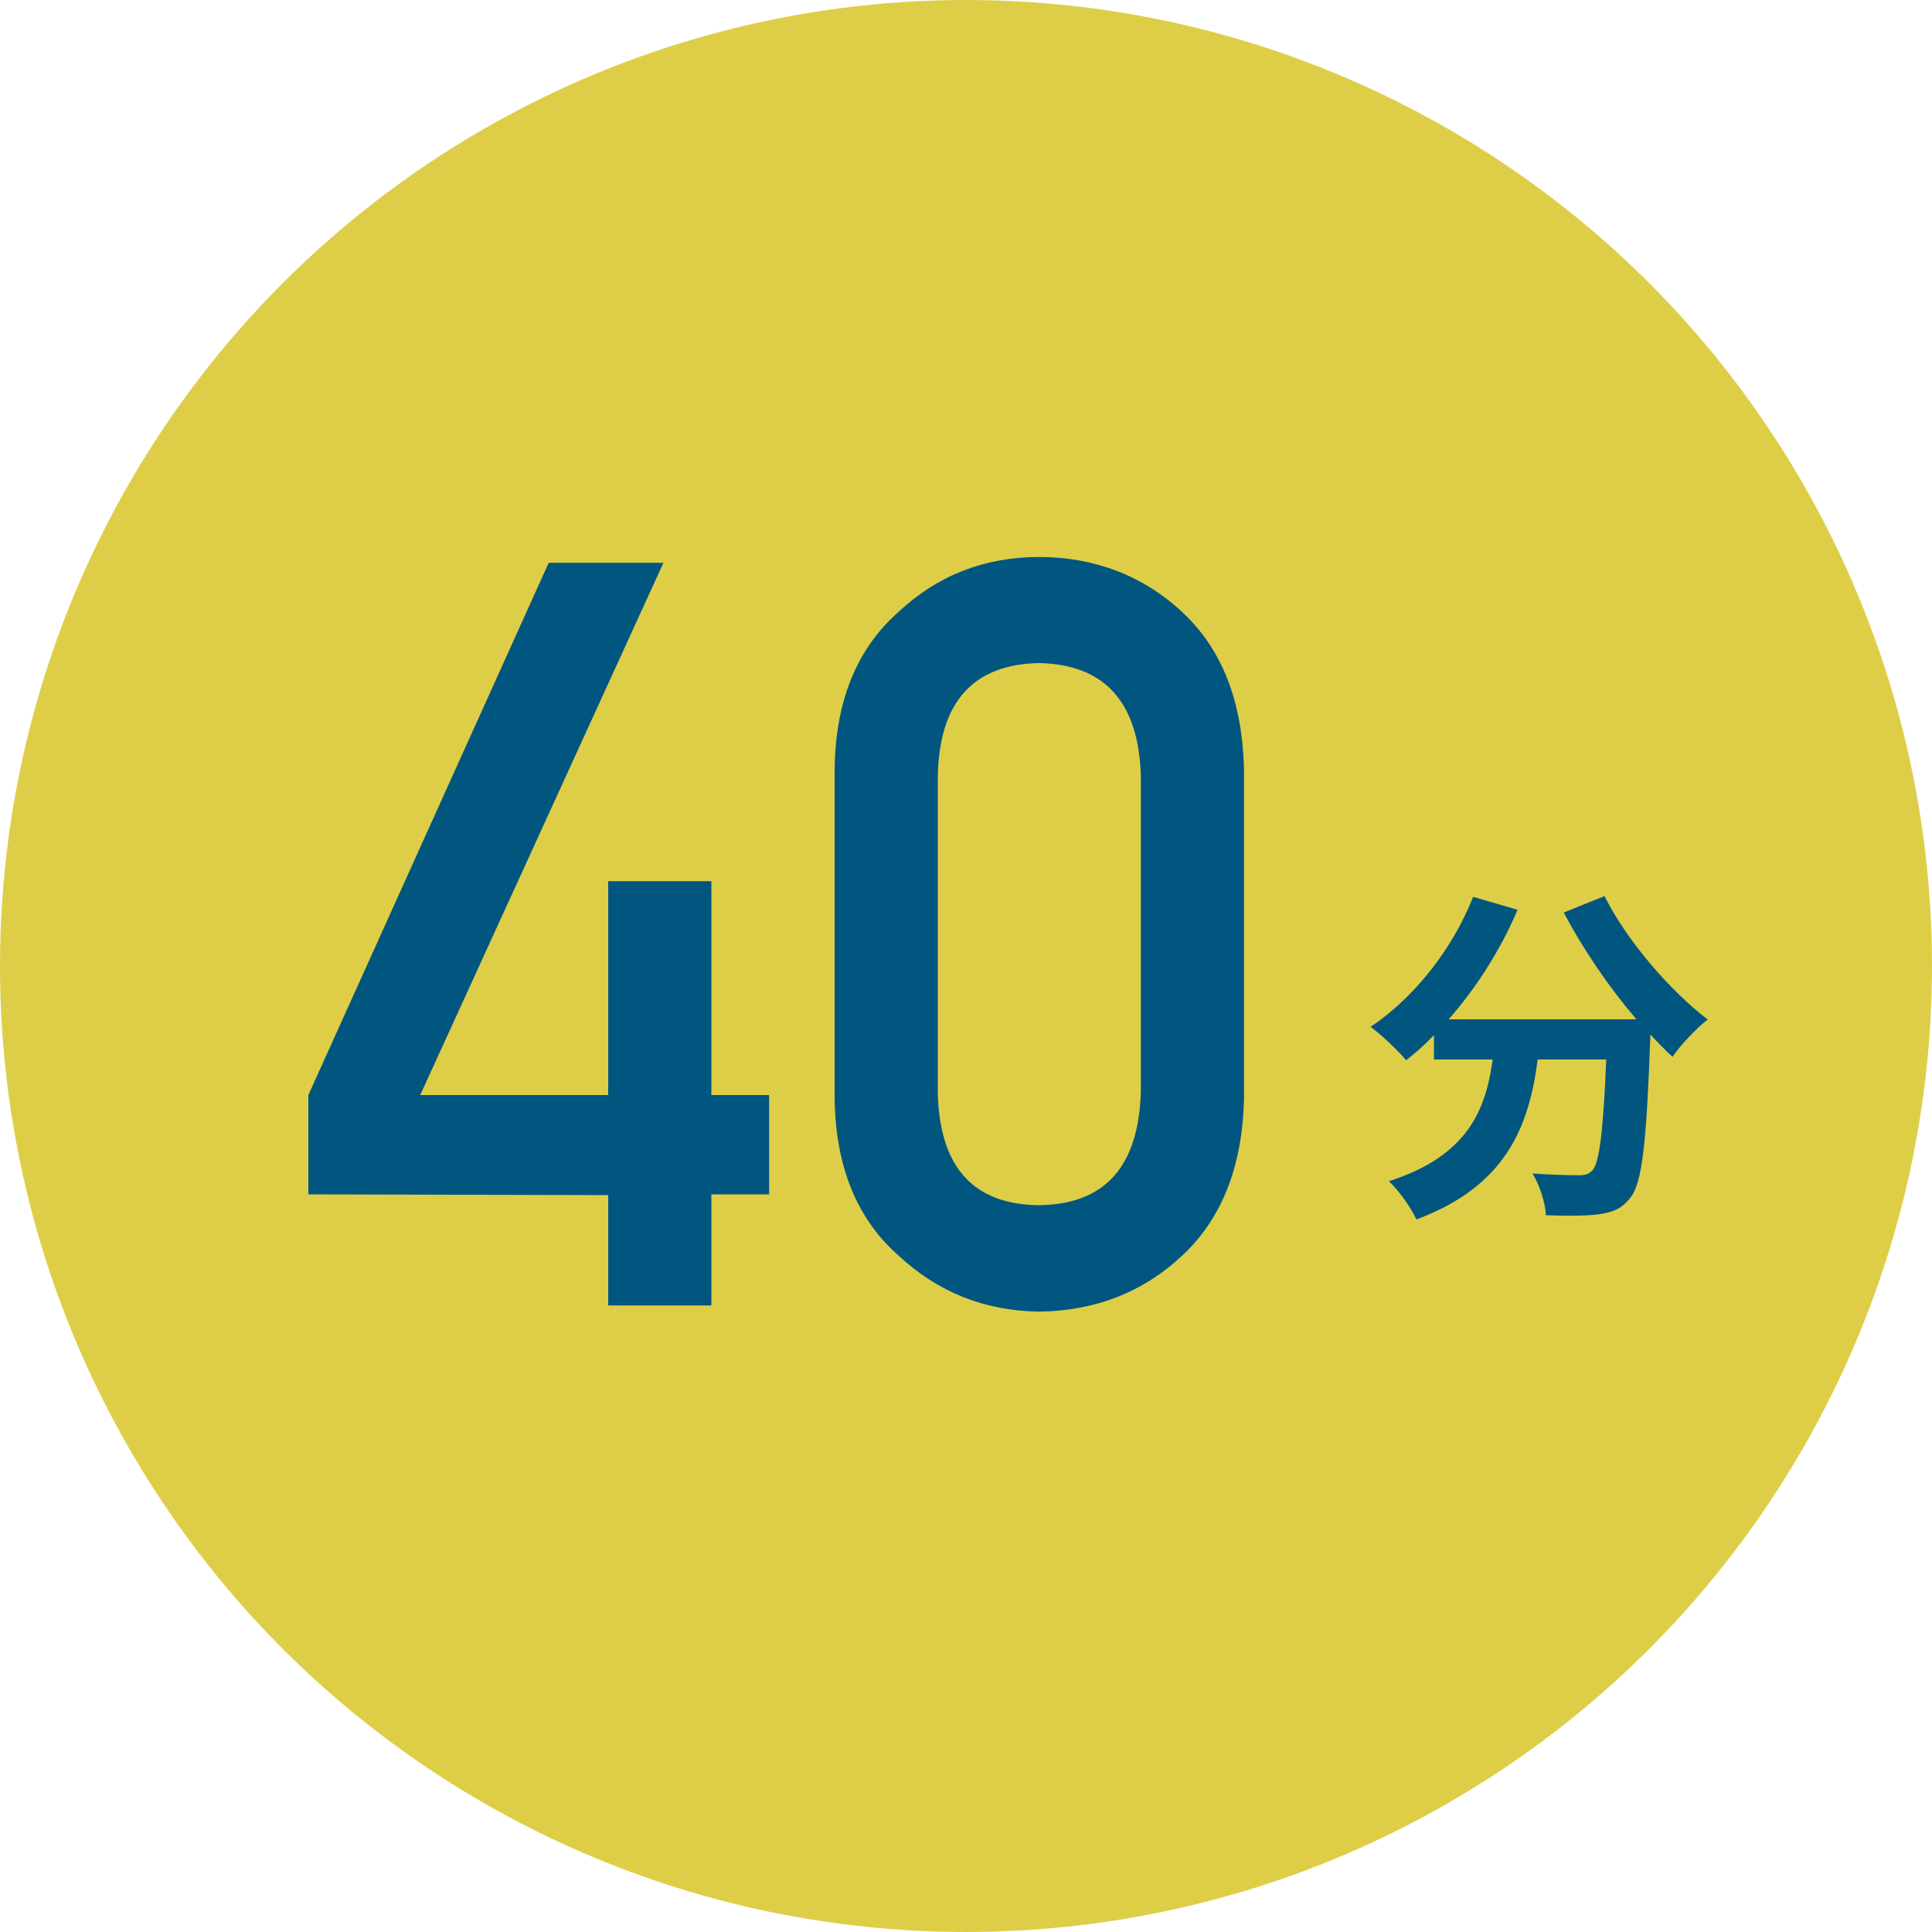
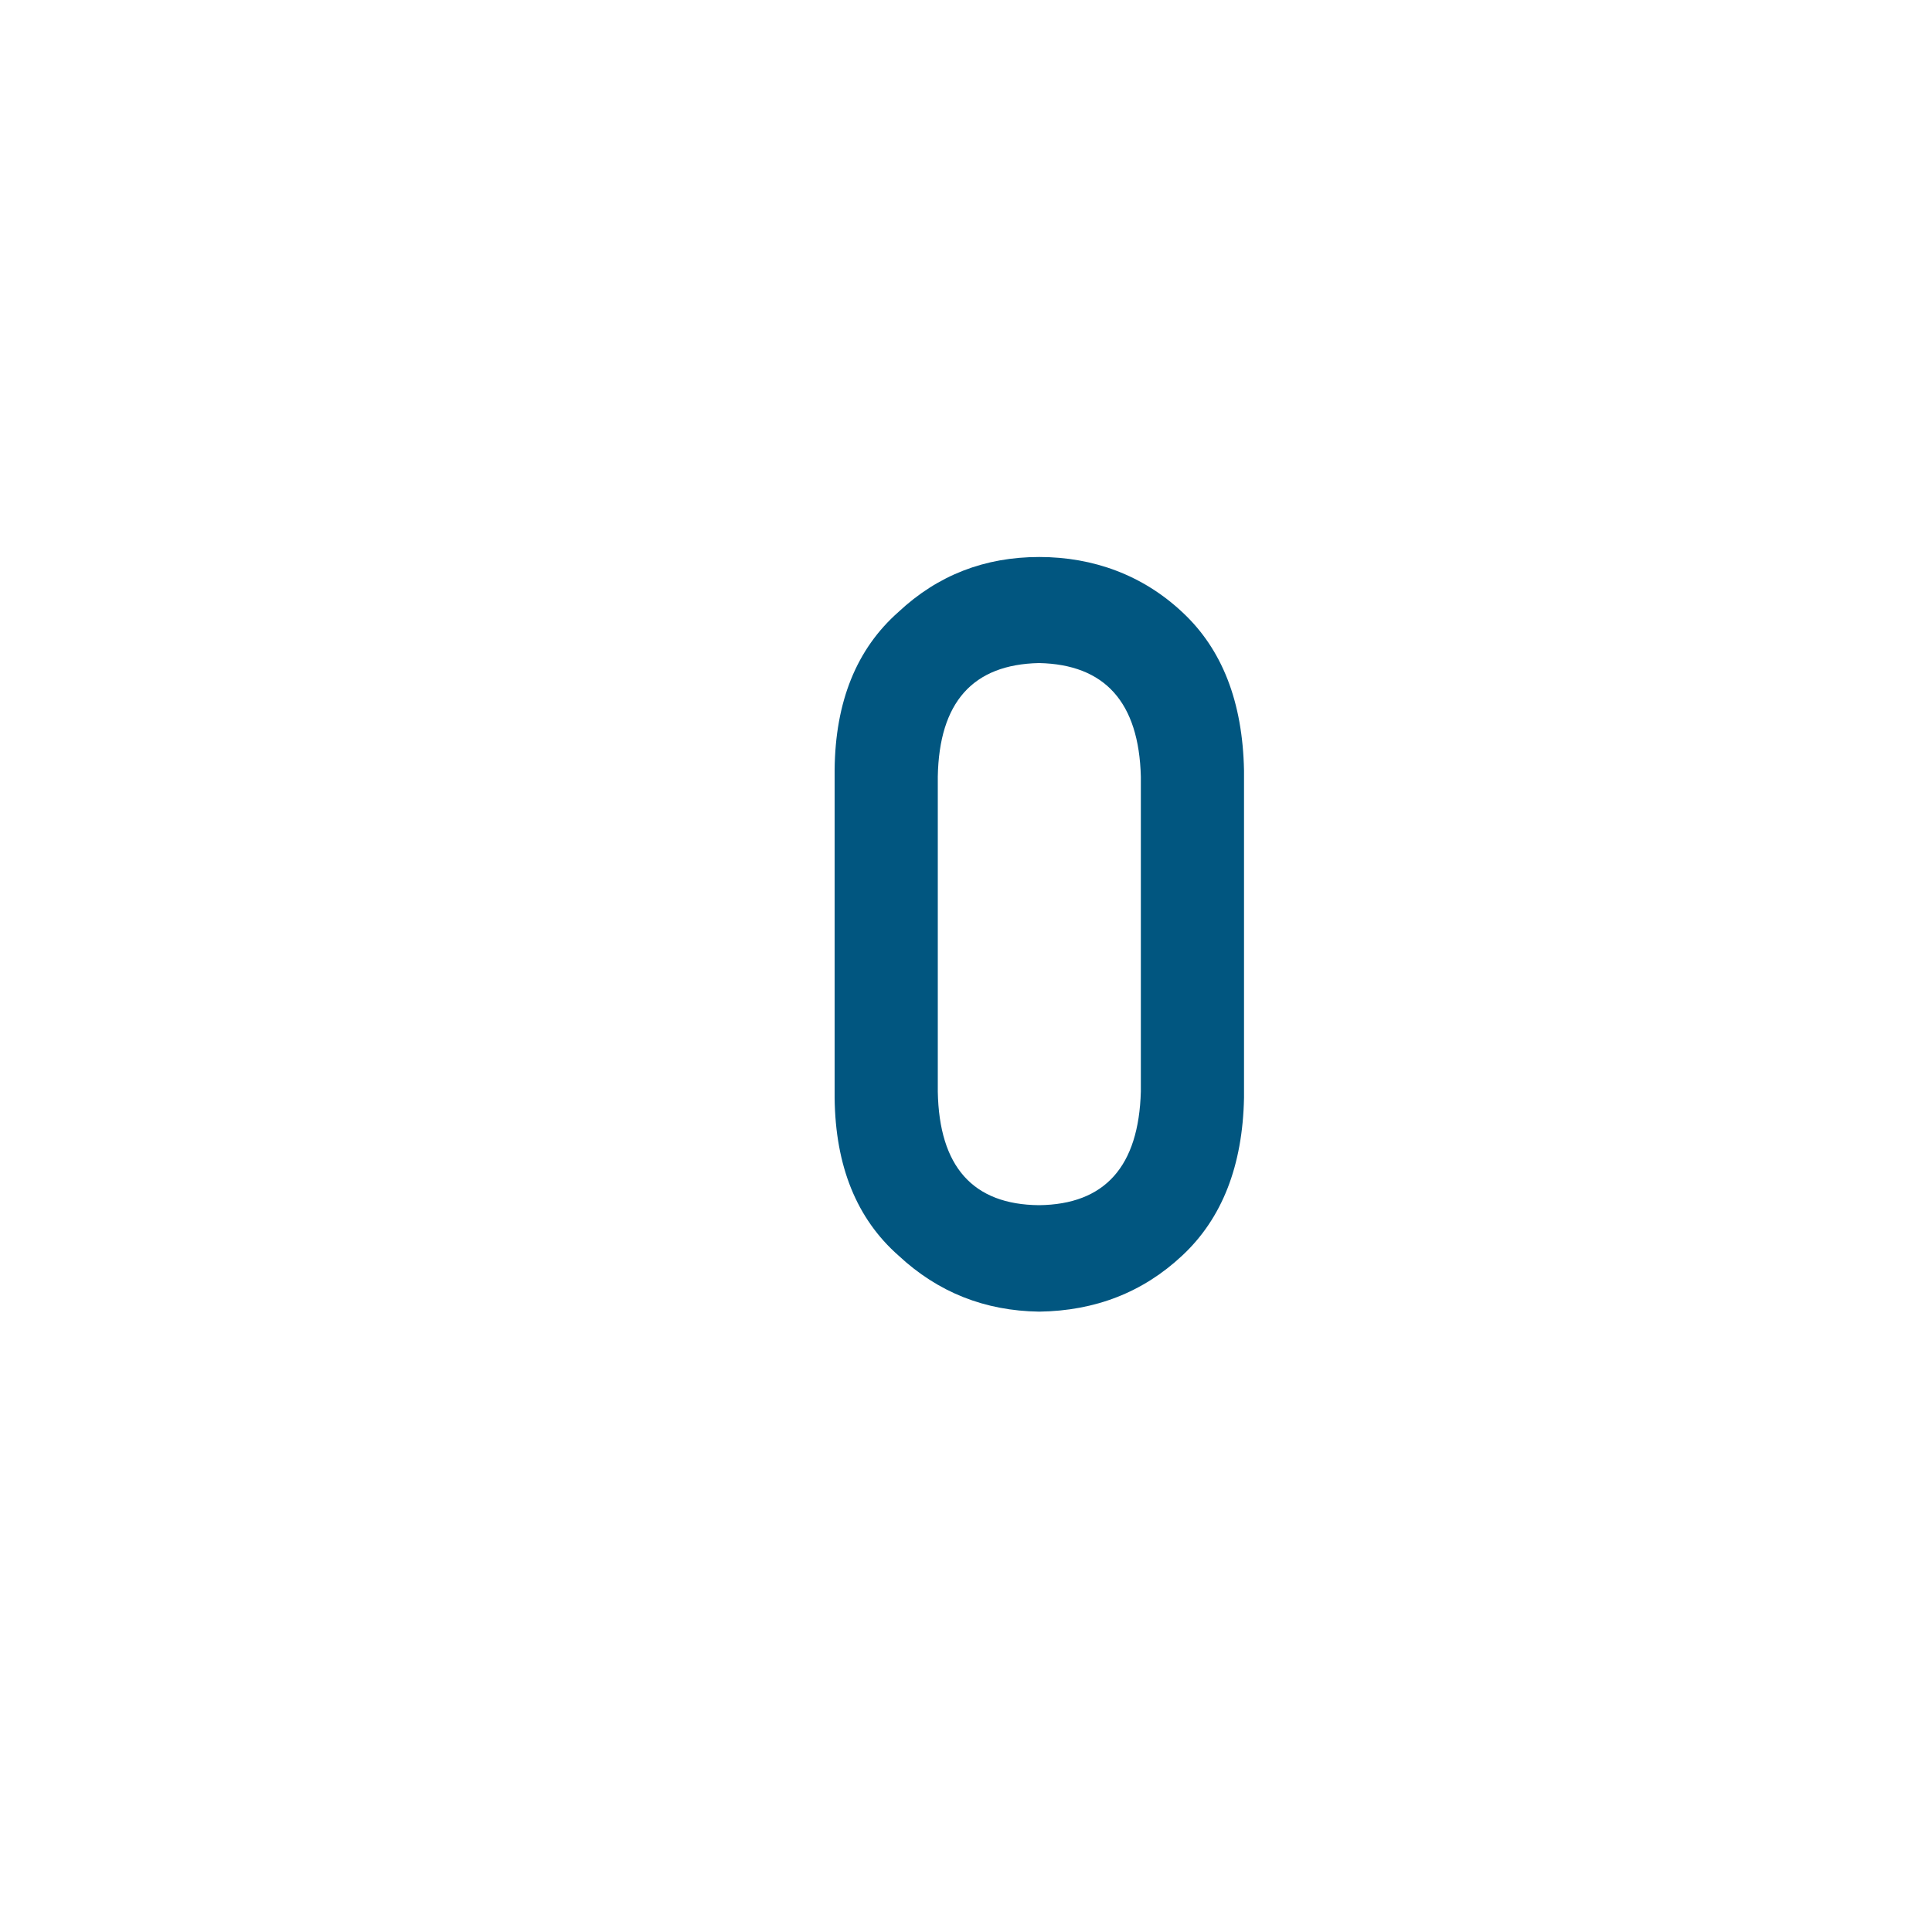
<svg xmlns="http://www.w3.org/2000/svg" id="_レイヤー_2" data-name="レイヤー_2" viewBox="0 0 100 100">
  <defs>
    <style>
      .cls-1 {
        fill: #dece47;
      }

      .cls-2 {
        fill: #015680;
      }
    </style>
  </defs>
  <g id="_レイヤー_2-2" data-name="レイヤー_2">
    <g>
-       <circle class="cls-1" cx="50" cy="50" r="50" />
      <g>
-         <path class="cls-2" d="M15.96,56.68l12.44-27.55h5.94l-12.59,27.55h9.73v-11.07h5.34v11.07h2.99v5.14h-2.99v5.75h-5.34v-5.71l-15.52-.04v-5.14Z" />
        <path class="cls-2" d="M43.2,39.86c.03-3.55,1.14-6.28,3.31-8.19,2.03-1.9,4.46-2.84,7.28-2.84s5.37.95,7.4,2.85c2.07,1.92,3.13,4.65,3.2,8.2v16.94c-.07,3.53-1.14,6.25-3.2,8.17-2.03,1.9-4.5,2.86-7.4,2.9-2.82-.04-5.24-1-7.28-2.9-2.17-1.91-3.27-4.63-3.31-8.16v-16.96ZM59.05,40.2c-.1-3.85-1.86-5.81-5.27-5.88-3.43.07-5.17,2.03-5.24,5.88v16.3c.07,3.89,1.82,5.85,5.24,5.88,3.41-.04,5.16-2,5.27-5.88v-16.3Z" />
-         <path class="cls-2" d="M83.04,46.36c1.13,2.29,3.38,4.9,5.35,6.41-.58.45-1.4,1.31-1.82,1.93-.38-.34-.76-.74-1.15-1.15v.13c-.2,5.44-.41,7.56-1.04,8.32-.45.58-.94.76-1.64.85-.61.09-1.66.09-2.72.05-.04-.65-.32-1.55-.7-2.16.99.07,1.93.09,2.38.09.32,0,.52-.04.72-.25.36-.38.56-1.98.72-5.74h-3.55c-.45,3.46-1.62,6.54-6.28,8.28-.27-.61-.9-1.49-1.42-1.98,4.07-1.31,5.01-3.67,5.37-6.3h-3.04v-1.26c-.47.49-.95.92-1.44,1.3-.4-.49-1.31-1.35-1.84-1.73,2.25-1.51,4.23-4,5.31-6.73l2.3.67c-.88,2.07-2.14,4.05-3.57,5.67h9.72c-1.42-1.66-2.77-3.64-3.76-5.53l2.11-.85Z" />
      </g>
    </g>
  </g>
</svg>